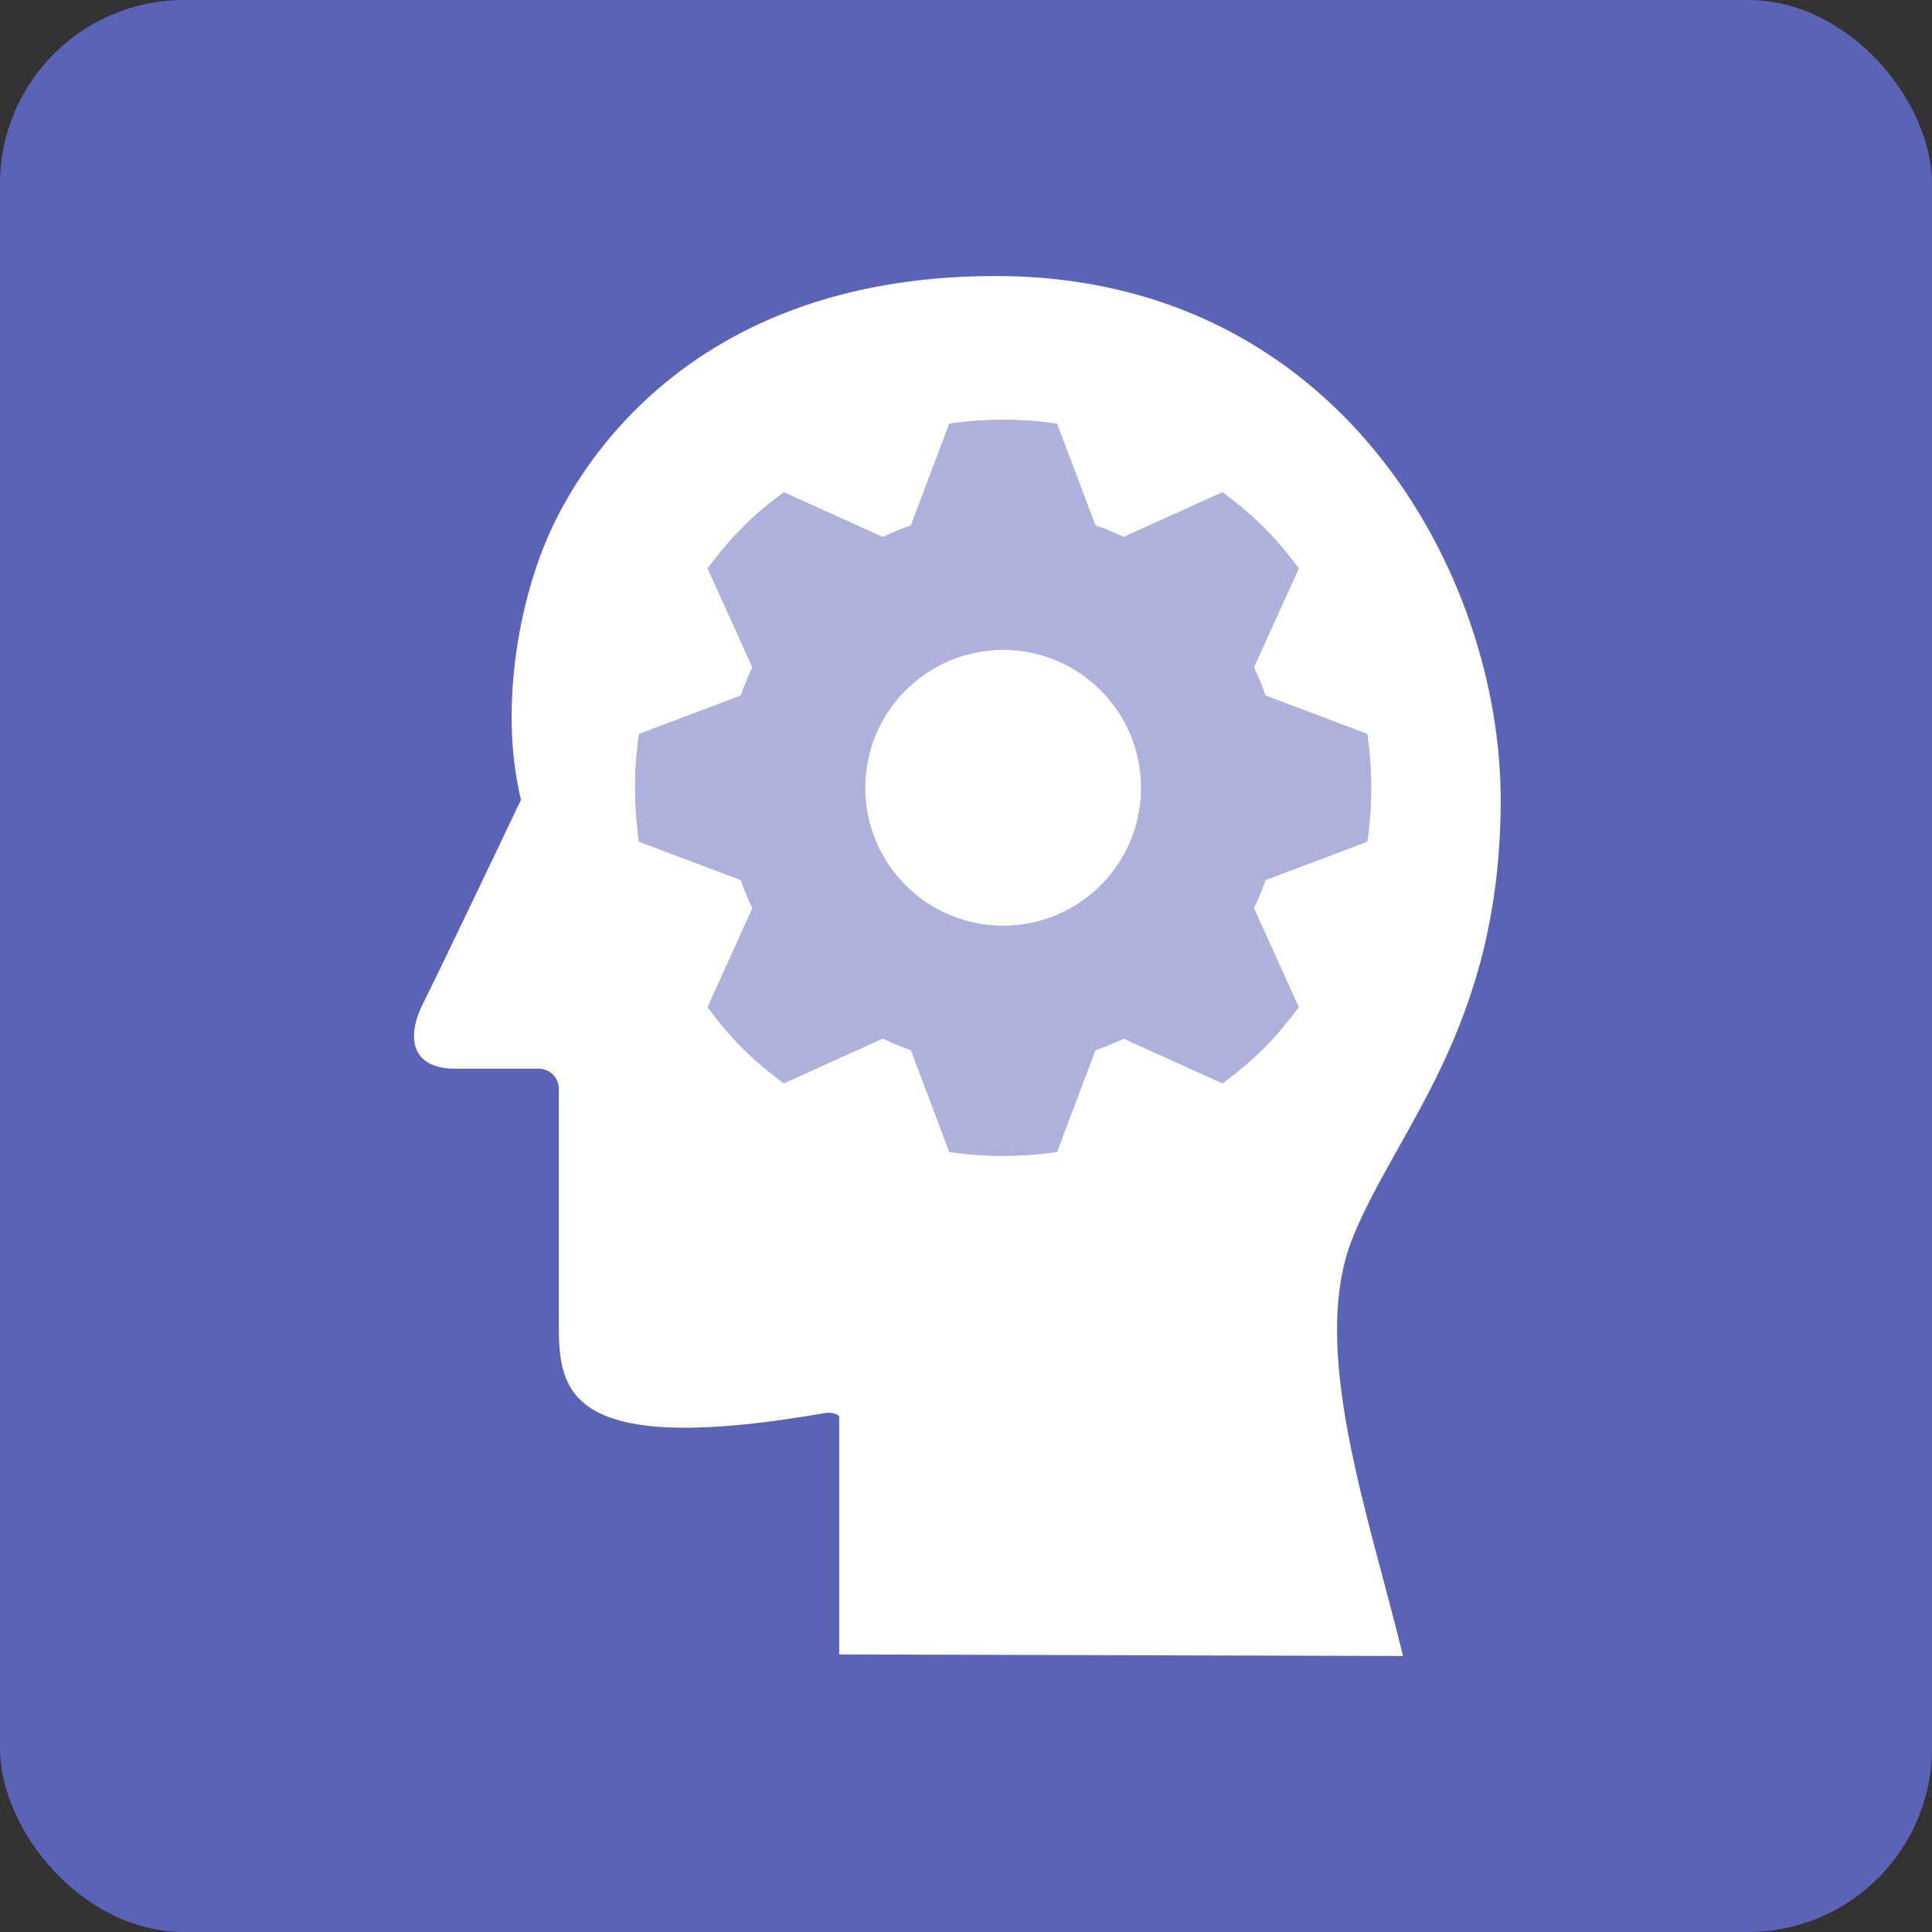
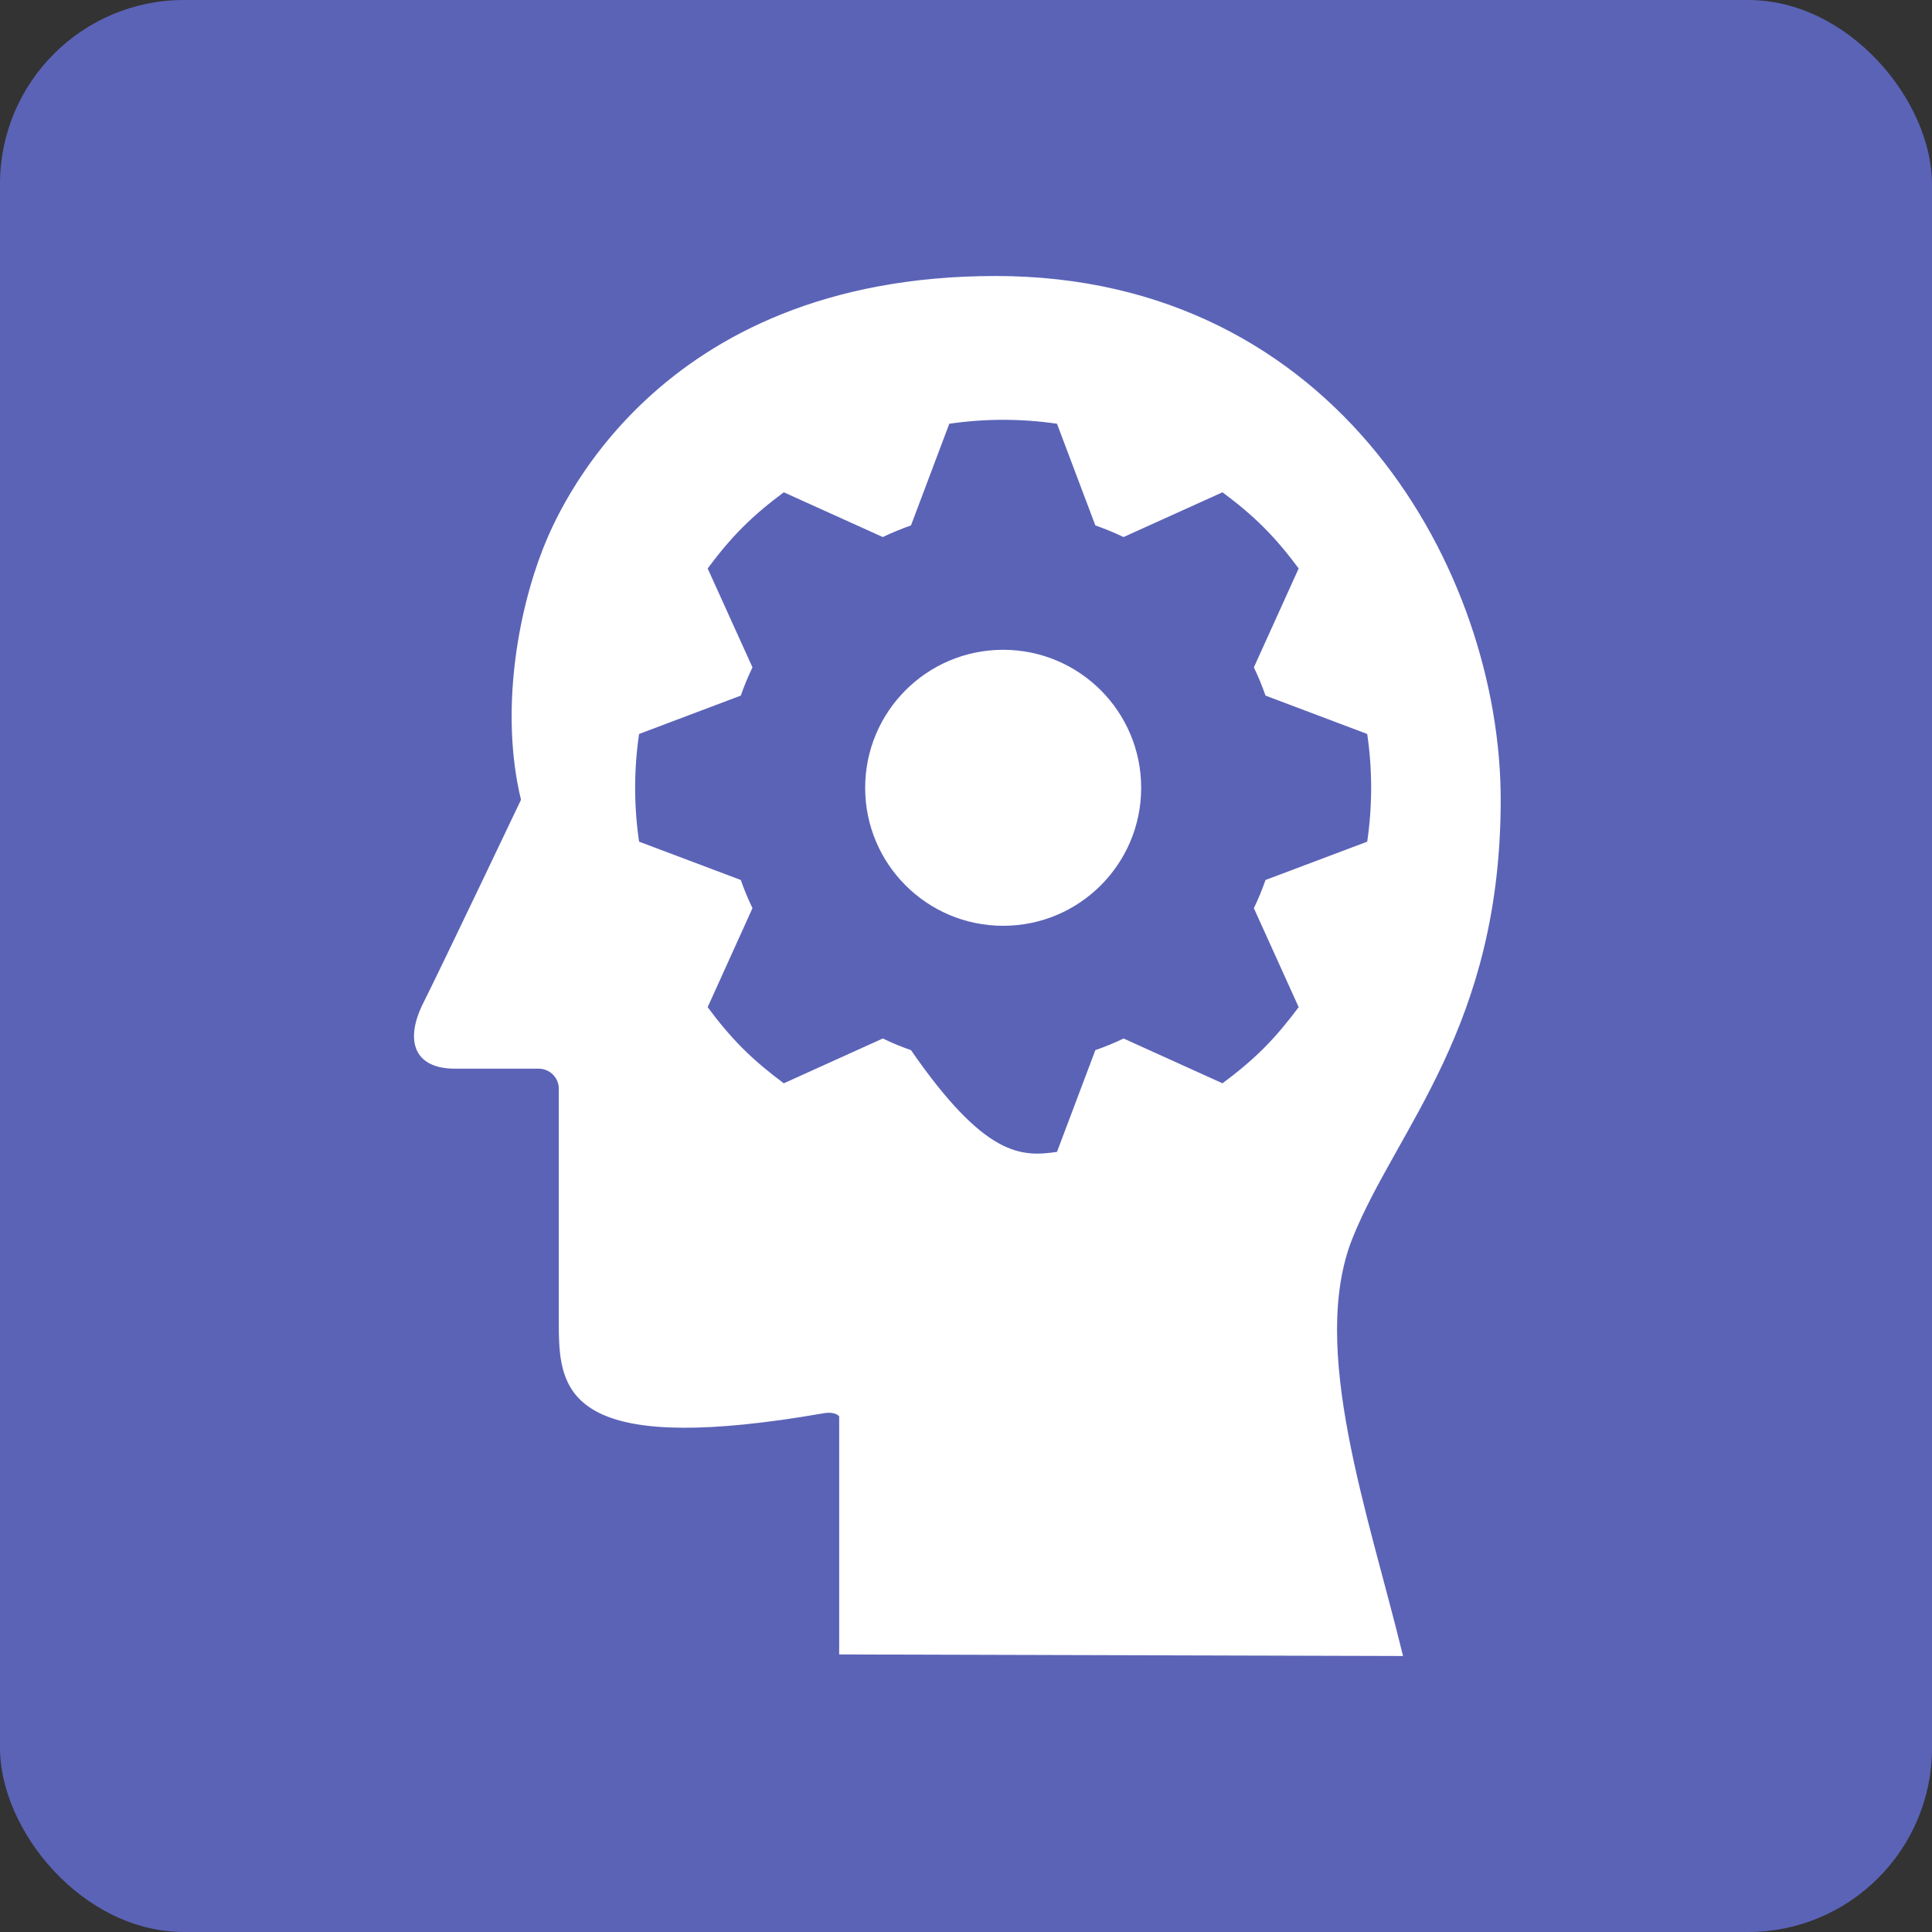
<svg xmlns="http://www.w3.org/2000/svg" width="42px" height="42px" viewBox="0 0 42 42" version="1.1">
  <rect x="0" y="0" width="42" height="42" fill="#333333" stroke="none" />
  <title>established-tech-innovation-icon</title>
  <g id="Icons" stroke="none" stroke-width="1" fill="none" fill-rule="evenodd">
    <g id="Increase-Security" transform="translate(-1094, -135)">
      <g id="established-tech-innovation-icon" transform="translate(1094, 135)">
        <rect id="Rectangle" fill="#5B63B7" x="0" y="0" width="42" height="42" rx="4" />
        <g id="icon" transform="translate(9, 6)" fill="#FFFFFF">
-           <path d="M12.643,0 C20.084,0 23.624,6.446 23.624,11.387 C23.624,16.328 21.364,18.526 20.405,20.91 C19.447,23.294 20.748,26.903 21.501,30 L9.243,29.966 L9.243,24.792 C9.243,24.792 9.172,24.677 8.9,24.724 C3.733,25.622 3.207,24.437 3.154,23.14 L3.149,22.983 C3.148,22.905 3.148,22.827 3.148,22.749 L3.148,17.668 C3.148,17.427 2.951,17.232 2.709,17.232 L0.888,17.232 C-0.002,17.232 -0.208,16.619 0.203,15.802 C0.614,14.984 2.326,11.387 2.326,11.387 C1.864,9.473 2.26,7.311 2.805,5.926 C3.09,5.203 5.202,0 12.643,0 Z M11.637,3.212 L10.804,5.422 C10.595,5.496 10.391,5.579 10.191,5.675 L8.039,4.702 C7.728,4.933 7.427,5.18 7.144,5.463 C6.863,5.744 6.615,6.047 6.384,6.358 L7.358,8.508 C7.261,8.709 7.177,8.914 7.104,9.122 L4.893,9.956 C4.779,10.732 4.779,11.52 4.893,12.297 L7.104,13.13 C7.177,13.338 7.261,13.542 7.358,13.743 L6.384,15.895 C6.614,16.206 6.863,16.507 7.144,16.79 C7.427,17.071 7.728,17.319 8.039,17.55 L10.191,16.576 C10.391,16.673 10.595,16.757 10.804,16.829 L11.637,19.041 C12.413,19.155 13.202,19.155 13.978,19.041 L14.812,16.829 C15.02,16.757 15.225,16.673 15.425,16.576 L17.576,17.55 C17.887,17.319 18.189,17.071 18.471,16.79 C18.753,16.507 19,16.206 19.232,15.895 L18.258,13.743 C18.355,13.542 18.438,13.338 18.512,13.13 L20.722,12.297 C20.836,11.52 20.836,10.732 20.722,9.956 L18.512,9.122 C18.438,8.914 18.355,8.709 18.258,8.508 L19.232,6.358 C19.001,6.047 18.753,5.744 18.471,5.463 C18.189,5.18 17.887,4.933 17.576,4.702 L15.425,5.675 C15.225,5.579 15.02,5.495 14.812,5.422 L13.978,3.212 C13.202,3.098 12.414,3.098 11.637,3.212 Z M12.808,8.126 C14.465,8.126 15.808,9.469 15.808,11.126 C15.808,12.784 14.465,14.126 12.808,14.126 C11.151,14.126 9.808,12.784 9.808,11.126 C9.808,9.469 11.151,8.126 12.808,8.126 Z" id="Combined-Shape" />
-           <path d="M12.808,14.126 C11.151,14.126 9.808,12.784 9.808,11.126 C9.808,9.469 11.151,8.126 12.808,8.126 C14.465,8.126 15.808,9.469 15.808,11.126 C15.808,12.784 14.465,14.126 12.808,14.126 L12.808,14.126 Z M18.512,9.122 C18.438,8.914 18.355,8.709 18.258,8.508 L19.232,6.358 C19.001,6.047 18.753,5.744 18.471,5.463 C18.189,5.18 17.887,4.933 17.576,4.702 L15.425,5.675 C15.225,5.579 15.02,5.495 14.812,5.422 L13.978,3.212 C13.202,3.098 12.414,3.098 11.637,3.212 L10.804,5.422 C10.595,5.496 10.391,5.579 10.191,5.675 L8.039,4.702 C7.728,4.933 7.427,5.18 7.144,5.463 C6.863,5.744 6.615,6.047 6.384,6.358 L7.358,8.508 C7.261,8.709 7.177,8.914 7.104,9.122 L4.893,9.956 C4.779,10.732 4.779,11.52 4.893,12.297 L7.104,13.13 C7.177,13.338 7.261,13.542 7.358,13.743 L6.384,15.895 C6.614,16.206 6.863,16.507 7.144,16.79 C7.427,17.071 7.728,17.319 8.039,17.55 L10.191,16.576 C10.391,16.673 10.595,16.757 10.804,16.829 L11.637,19.041 C12.413,19.155 13.202,19.155 13.978,19.041 L14.812,16.829 C15.02,16.757 15.225,16.673 15.425,16.576 L17.576,17.55 C17.887,17.319 18.189,17.071 18.471,16.79 C18.753,16.507 19,16.206 19.232,15.895 L18.258,13.743 C18.355,13.542 18.438,13.338 18.512,13.13 L20.722,12.297 C20.836,11.52 20.836,10.732 20.722,9.956 L18.512,9.122 Z" id="Fill-7" opacity="0.5" />
+           <path d="M12.643,0 C20.084,0 23.624,6.446 23.624,11.387 C23.624,16.328 21.364,18.526 20.405,20.91 C19.447,23.294 20.748,26.903 21.501,30 L9.243,29.966 L9.243,24.792 C9.243,24.792 9.172,24.677 8.9,24.724 C3.733,25.622 3.207,24.437 3.154,23.14 L3.149,22.983 C3.148,22.905 3.148,22.827 3.148,22.749 L3.148,17.668 C3.148,17.427 2.951,17.232 2.709,17.232 L0.888,17.232 C-0.002,17.232 -0.208,16.619 0.203,15.802 C0.614,14.984 2.326,11.387 2.326,11.387 C1.864,9.473 2.26,7.311 2.805,5.926 C3.09,5.203 5.202,0 12.643,0 Z M11.637,3.212 L10.804,5.422 C10.595,5.496 10.391,5.579 10.191,5.675 L8.039,4.702 C7.728,4.933 7.427,5.18 7.144,5.463 C6.863,5.744 6.615,6.047 6.384,6.358 L7.358,8.508 C7.261,8.709 7.177,8.914 7.104,9.122 L4.893,9.956 C4.779,10.732 4.779,11.52 4.893,12.297 L7.104,13.13 C7.177,13.338 7.261,13.542 7.358,13.743 L6.384,15.895 C6.614,16.206 6.863,16.507 7.144,16.79 C7.427,17.071 7.728,17.319 8.039,17.55 L10.191,16.576 C10.391,16.673 10.595,16.757 10.804,16.829 C12.413,19.155 13.202,19.155 13.978,19.041 L14.812,16.829 C15.02,16.757 15.225,16.673 15.425,16.576 L17.576,17.55 C17.887,17.319 18.189,17.071 18.471,16.79 C18.753,16.507 19,16.206 19.232,15.895 L18.258,13.743 C18.355,13.542 18.438,13.338 18.512,13.13 L20.722,12.297 C20.836,11.52 20.836,10.732 20.722,9.956 L18.512,9.122 C18.438,8.914 18.355,8.709 18.258,8.508 L19.232,6.358 C19.001,6.047 18.753,5.744 18.471,5.463 C18.189,5.18 17.887,4.933 17.576,4.702 L15.425,5.675 C15.225,5.579 15.02,5.495 14.812,5.422 L13.978,3.212 C13.202,3.098 12.414,3.098 11.637,3.212 Z M12.808,8.126 C14.465,8.126 15.808,9.469 15.808,11.126 C15.808,12.784 14.465,14.126 12.808,14.126 C11.151,14.126 9.808,12.784 9.808,11.126 C9.808,9.469 11.151,8.126 12.808,8.126 Z" id="Combined-Shape" />
        </g>
      </g>
    </g>
  </g>
</svg>